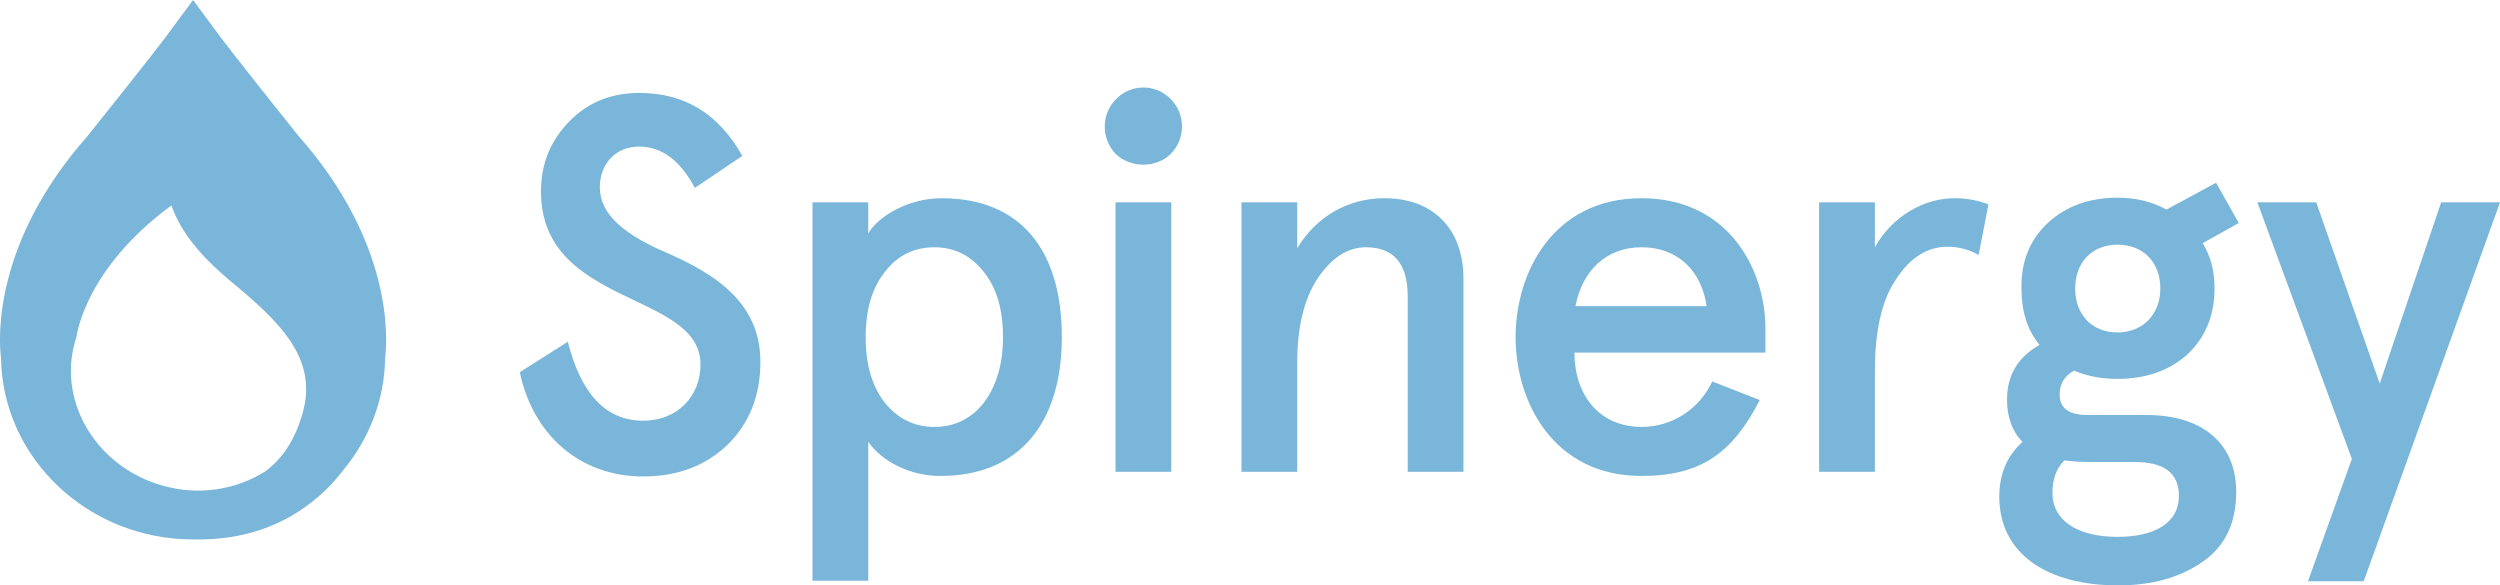
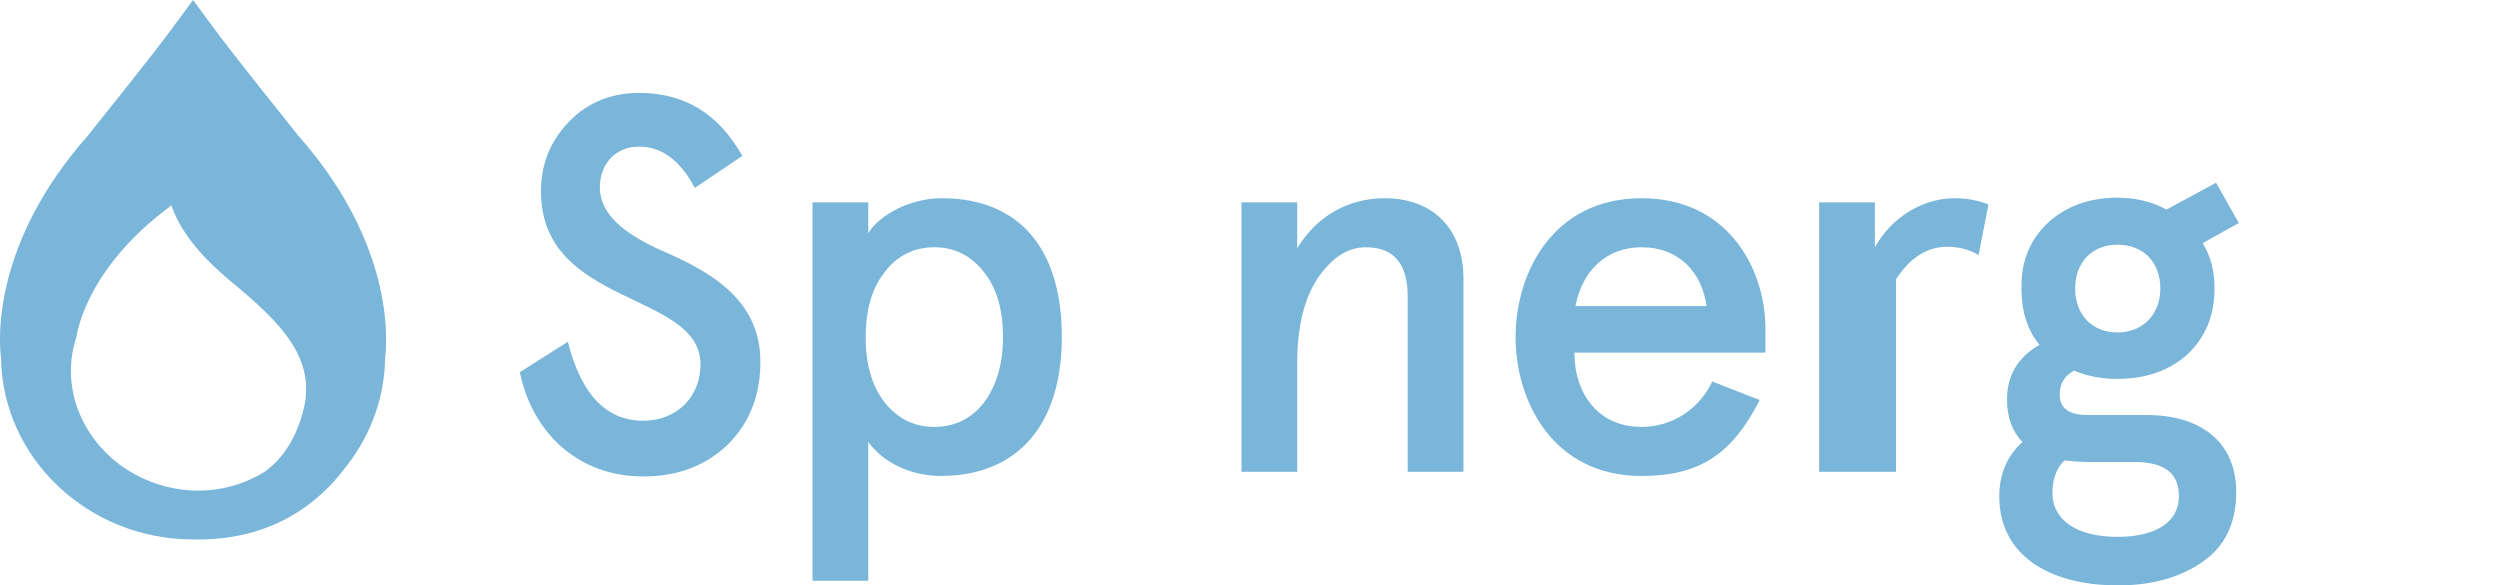
<svg xmlns="http://www.w3.org/2000/svg" version="1.1" id="Livello_1" x="0px" y="0px" viewBox="0 0 484.3 113.4" style="enable-background:new 0 0 484.3 113.4;" xml:space="preserve">
  <style type="text/css">
	.st0{fill:#7AB6DA;}
</style>
  <g>
    <g>
      <path class="st0" d="M134.6,36.4c-2.8-5.3-6.4-8-10.8-8c-4.6,0-7.6,3.4-7.6,7.9c0,5.3,4.9,8.9,11,11.8c8.7,3.8,20.2,9,20.1,22.1    c0,6.5-2.2,11.9-6.4,16c-4.2,4-9.6,6.1-16.3,6.1c-12.4,0-21.4-8.2-23.9-20.2l9.3-5.9c2.6,10.3,7.5,15.3,14.6,15.3    c6.5,0,11.1-4.6,11.1-10.9c0-14.2-30.9-11.1-30.9-33.5c0-5.5,1.9-9.9,5.5-13.6s8.2-5.5,13.5-5.5c8.8,0,15.4,4,20,12.2L134.6,36.4z    " />
      <path class="st0" d="M182.2,92.2c-6.1,0-11.4-2.9-14-6.6v26.9h-10.8V39.2h10.8v6c2-3.4,7.9-6.8,14.2-6.8    c15.2,0,23.3,9.9,23.3,26.9C205.7,81.9,197.5,92.2,182.2,92.2z M194.3,65.3c0-5.3-1.2-9.5-3.7-12.6c-2.5-3.2-5.7-4.8-9.6-4.8    c-3.9,0-7.2,1.6-9.6,4.8c-2.5,3.1-3.7,7.4-3.7,12.6c0,5.3,1.2,9.5,3.7,12.7c2.5,3.1,5.7,4.7,9.6,4.7c3.9,0,7.2-1.6,9.6-4.7    C193,74.8,194.3,70.6,194.3,65.3z" />
-       <path class="st0" d="M216.2,19.2c2.9-3,7.7-3,10.6,0c2.9,2.9,2.9,7.7,0,10.6c-2.8,2.8-7.8,2.8-10.7,0    C213.3,26.8,213.3,22.1,216.2,19.2z M216.1,39.2h10.8v52.2h-10.8V39.2z" />
      <path class="st0" d="M240.5,39.2h10.8v8.9c3.7-6.2,9.9-9.7,16.9-9.7c9.2,0,15.3,5.7,15.3,15.6v37.4h-10.8v-34    c0-6.3-2.7-9.5-8.1-9.5c-3.6,0-6.7,2.1-9.4,6.1c-2.6,4-3.9,9.4-3.9,16.3v21.1h-10.8V39.2z" />
      <path class="st0" d="M342,68.3h-37c0,8.2,4.8,14.4,13,14.4c5.8,0,11.1-3.3,13.7-8.8l9.2,3.6c-5.3,10.3-11.4,14.7-22.9,14.7    c-17.2,0-24.4-14.5-24.4-26.9s7.2-26.9,24.4-26.9c16.7,0,24,13.6,24,25.3V68.3z M305.2,59.3h25.4c-0.9-6.5-5.3-11.4-12.6-11.4    C311.1,47.9,306.5,52.5,305.2,59.3z" />
-       <path class="st0" d="M363.2,91.4h-10.8V39.2h10.8v8.7c3.4-6.1,9.6-9.5,15.4-9.5c2.4,0,4.6,0.4,6.6,1.2l-1.9,9.8    c-1.7-1-3.7-1.6-6.1-1.6c-3.8,0-7.2,2.1-9.9,6.3c-2.8,4.1-4.1,10.1-4.1,17.8V91.4z" />
+       <path class="st0" d="M363.2,91.4h-10.8V39.2h10.8v8.7c3.4-6.1,9.6-9.5,15.4-9.5c2.4,0,4.6,0.4,6.6,1.2l-1.9,9.8    c-1.7-1-3.7-1.6-6.1-1.6c-3.8,0-7.2,2.1-9.9,6.3V91.4z" />
      <path class="st0" d="M396.8,43.1c3.5-3.2,8-4.8,13.4-4.8c3.4,0,6.6,0.7,9.5,2.3l9.6-5.2l4.4,7.8l-7,3.9c1.6,2.6,2.3,5.5,2.3,8.7    c0,5.4-1.8,9.6-5.3,12.9c-3.5,3.1-8,4.7-13.5,4.7c-3,0-5.8-0.5-8.4-1.6c-1.9,1-2.8,2.6-2.8,4.6c0,2.7,1.8,4,5.4,4h11.5    c10.5,0,17.3,5.3,17.3,14.9c0,6.1-2.2,10.6-6.6,13.6c-4.4,3-9.7,4.5-16.3,4.5c-13.7,0-23-6.1-23-17.2c0-4.2,1.4-7.8,4.5-10.6    c-2-2-3-4.8-3-8.2c0-4.7,2.1-8.2,6.3-10.6c-2.4-2.9-3.5-6.5-3.5-11C391.5,50.6,393.3,46.3,396.8,43.1z M405.2,89.5    c-1.9,0-3.6-0.1-5.3-0.3c-1.6,1.6-2.3,3.7-2.3,6.3c0,5.3,4.8,8.5,12.6,8.5c7.5,0,11.9-2.9,11.9-7.9c0-4.5-2.9-6.6-8.6-6.6H405.2z     M418.5,55.9c0-5.1-3.3-8.5-8.3-8.5c-4.9,0-8.2,3.4-8.2,8.5c0,5.1,3.3,8.5,8.2,8.5C415.1,64.4,418.5,60.9,418.5,55.9z" />
-       <path class="st0" d="M437.3,39.2h11.4L461,74.3l11.9-35.1h11.4l-26.4,73.4h-10.8l8.5-23.7L437.3,39.2z" />
    </g>
    <path class="st0" d="M57.8,26.3C45.3,10.7,42.9,7.4,42.8,7.3L37.4,0L32,7.3c-0.1,0.1-2.5,3.4-15,19C-1.3,47-0.3,65.5,0.2,69.4   c0.3,19.4,16.9,35.1,37.2,35.1c0.2,0,0.4,0,0.6,0c0,0,0.1,0,0.1,0c0.4,0,0.7,0,1.1,0c0,0,0.1,0,0.1,0c9.4-0.2,17.3-3.4,23.6-9.4   c1.3-1.2,2.4-2.5,3.5-3.9c5-6,8.1-13.6,8.2-21.8C75.1,65.5,76.1,47,57.8,26.3z M14.8,65.3c0.1-0.6,1.8-13.3,18.4-25.5   c2.4,6.9,8.4,12,10.8,14.1c0,0,0.1,0.1,0.1,0.1c10.1,8.3,17.6,15.4,14.5,26.1c-1.4,4.9-3.7,8.6-7.2,11.2   c-5.5,3.5-12.7,4.8-19.8,2.8c-12.7-3.5-20.4-16-17.1-27.8L14.8,65.3z" />
  </g>
</svg>